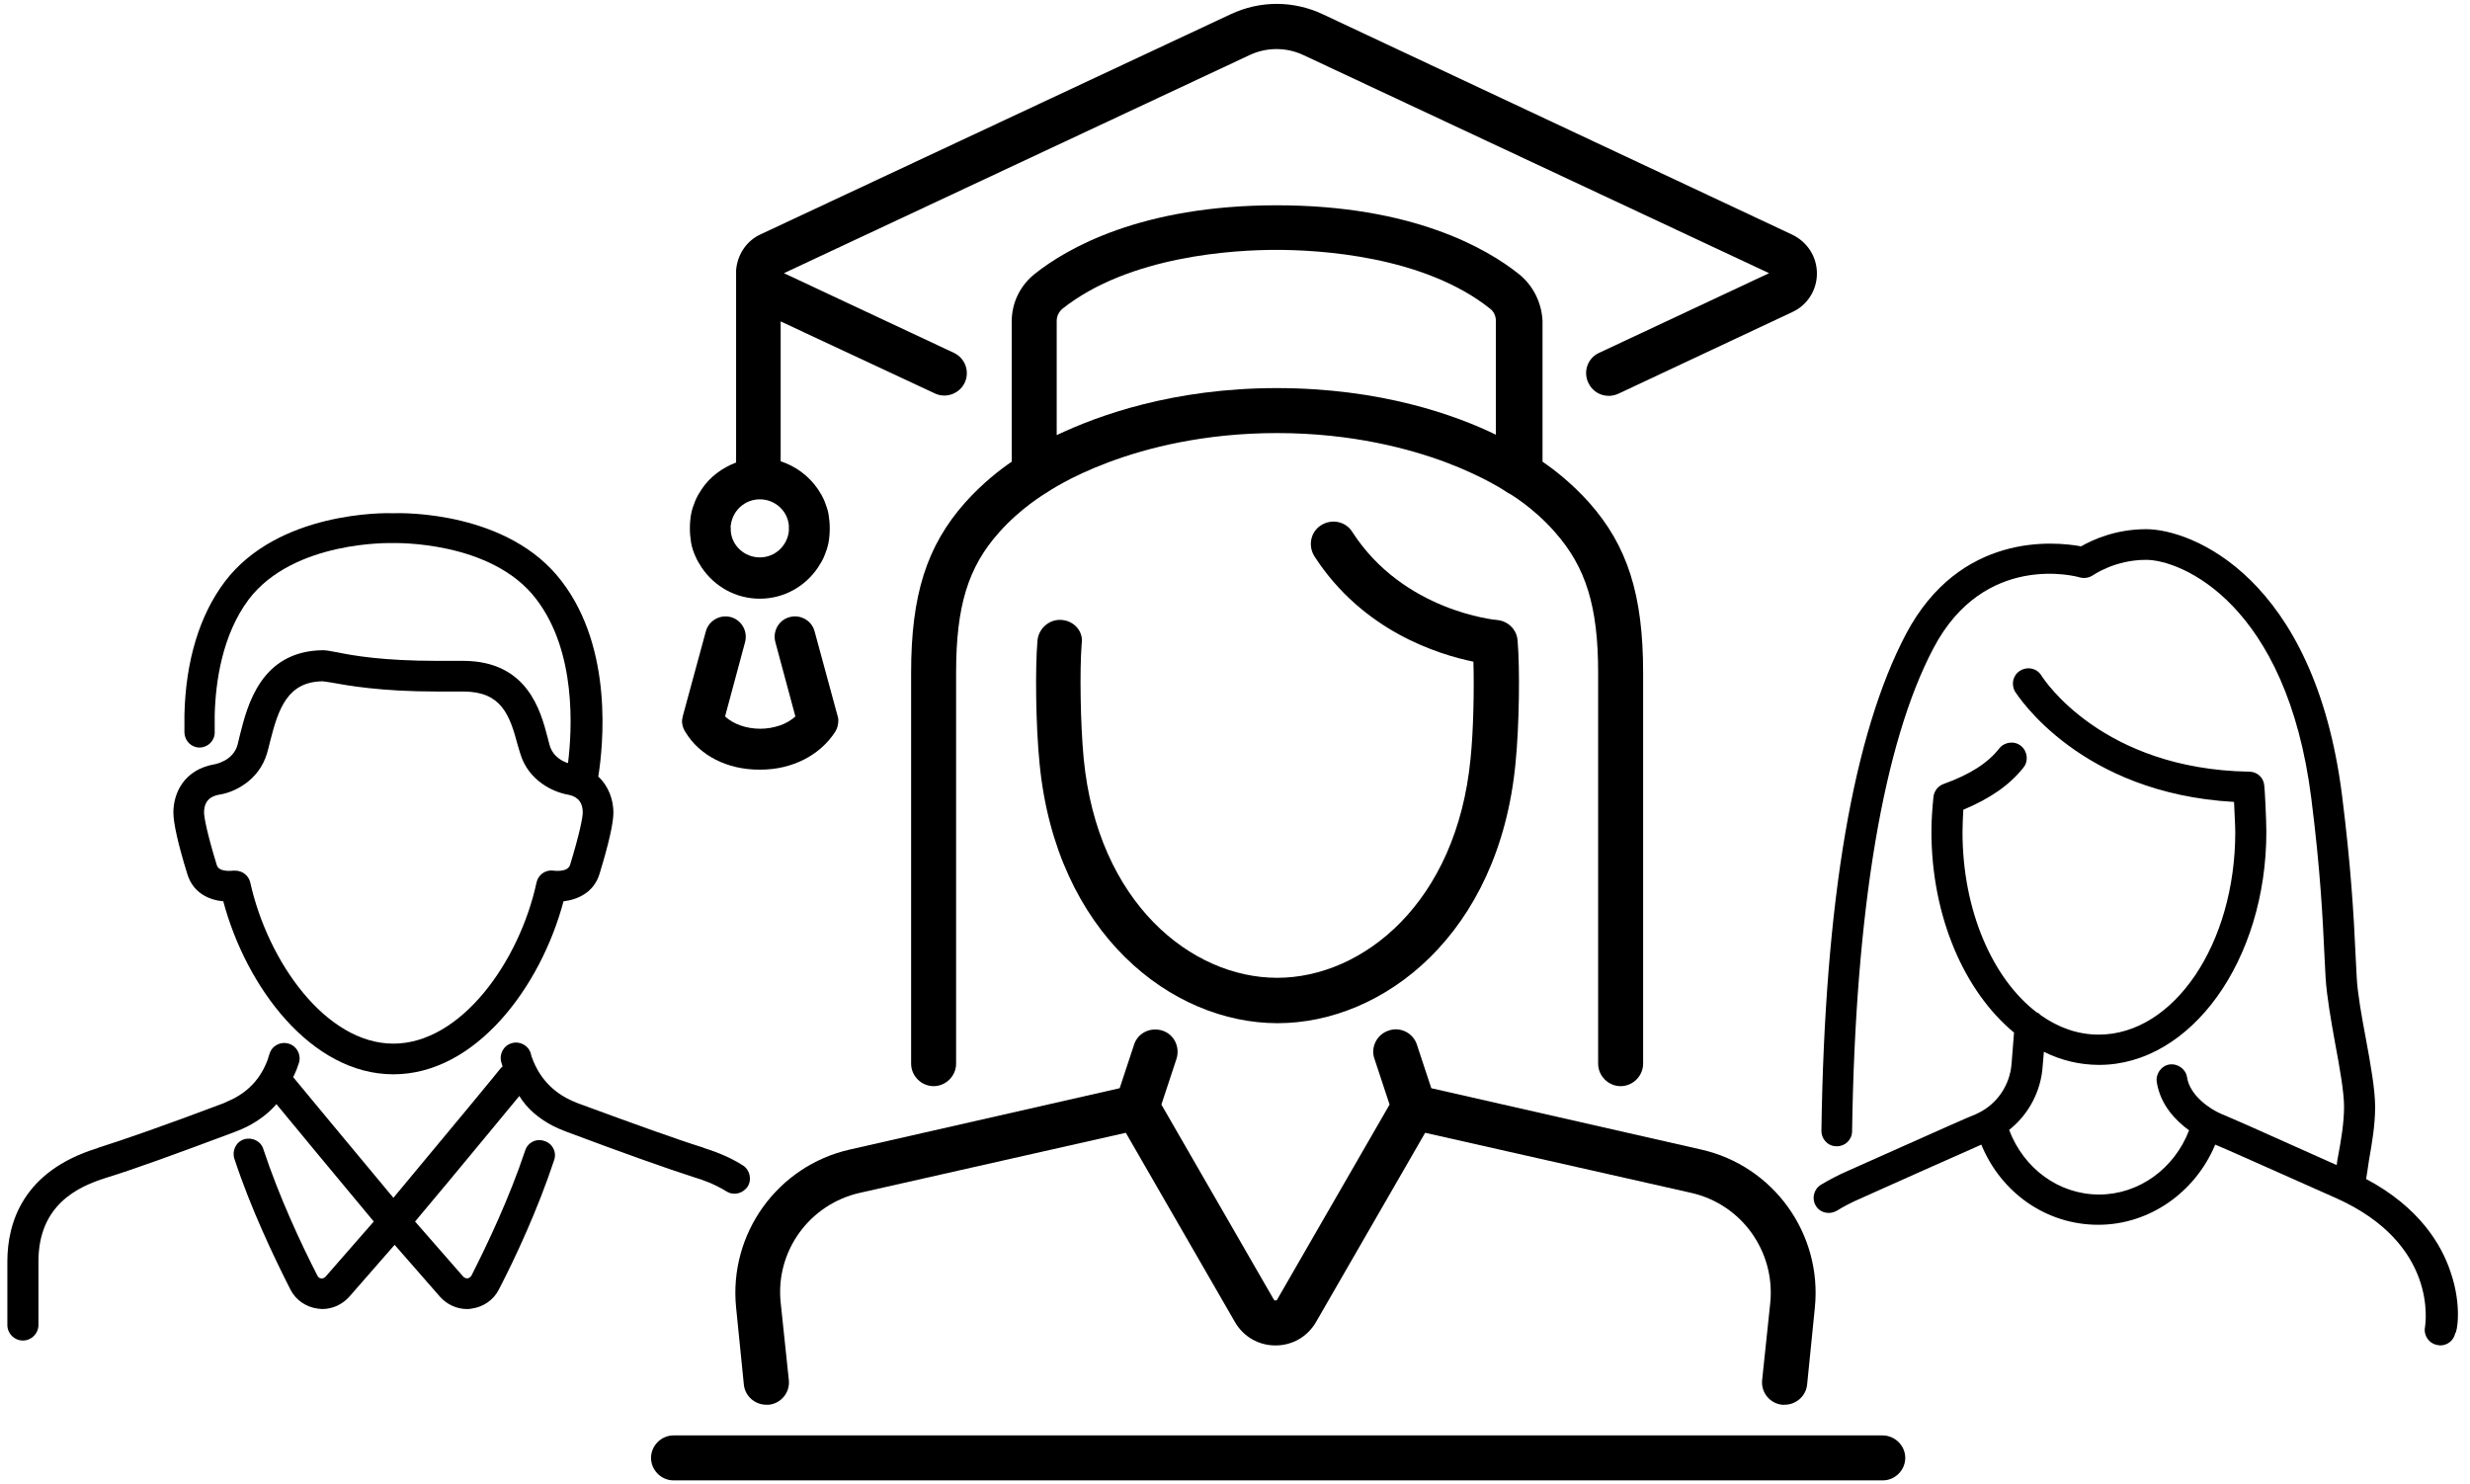
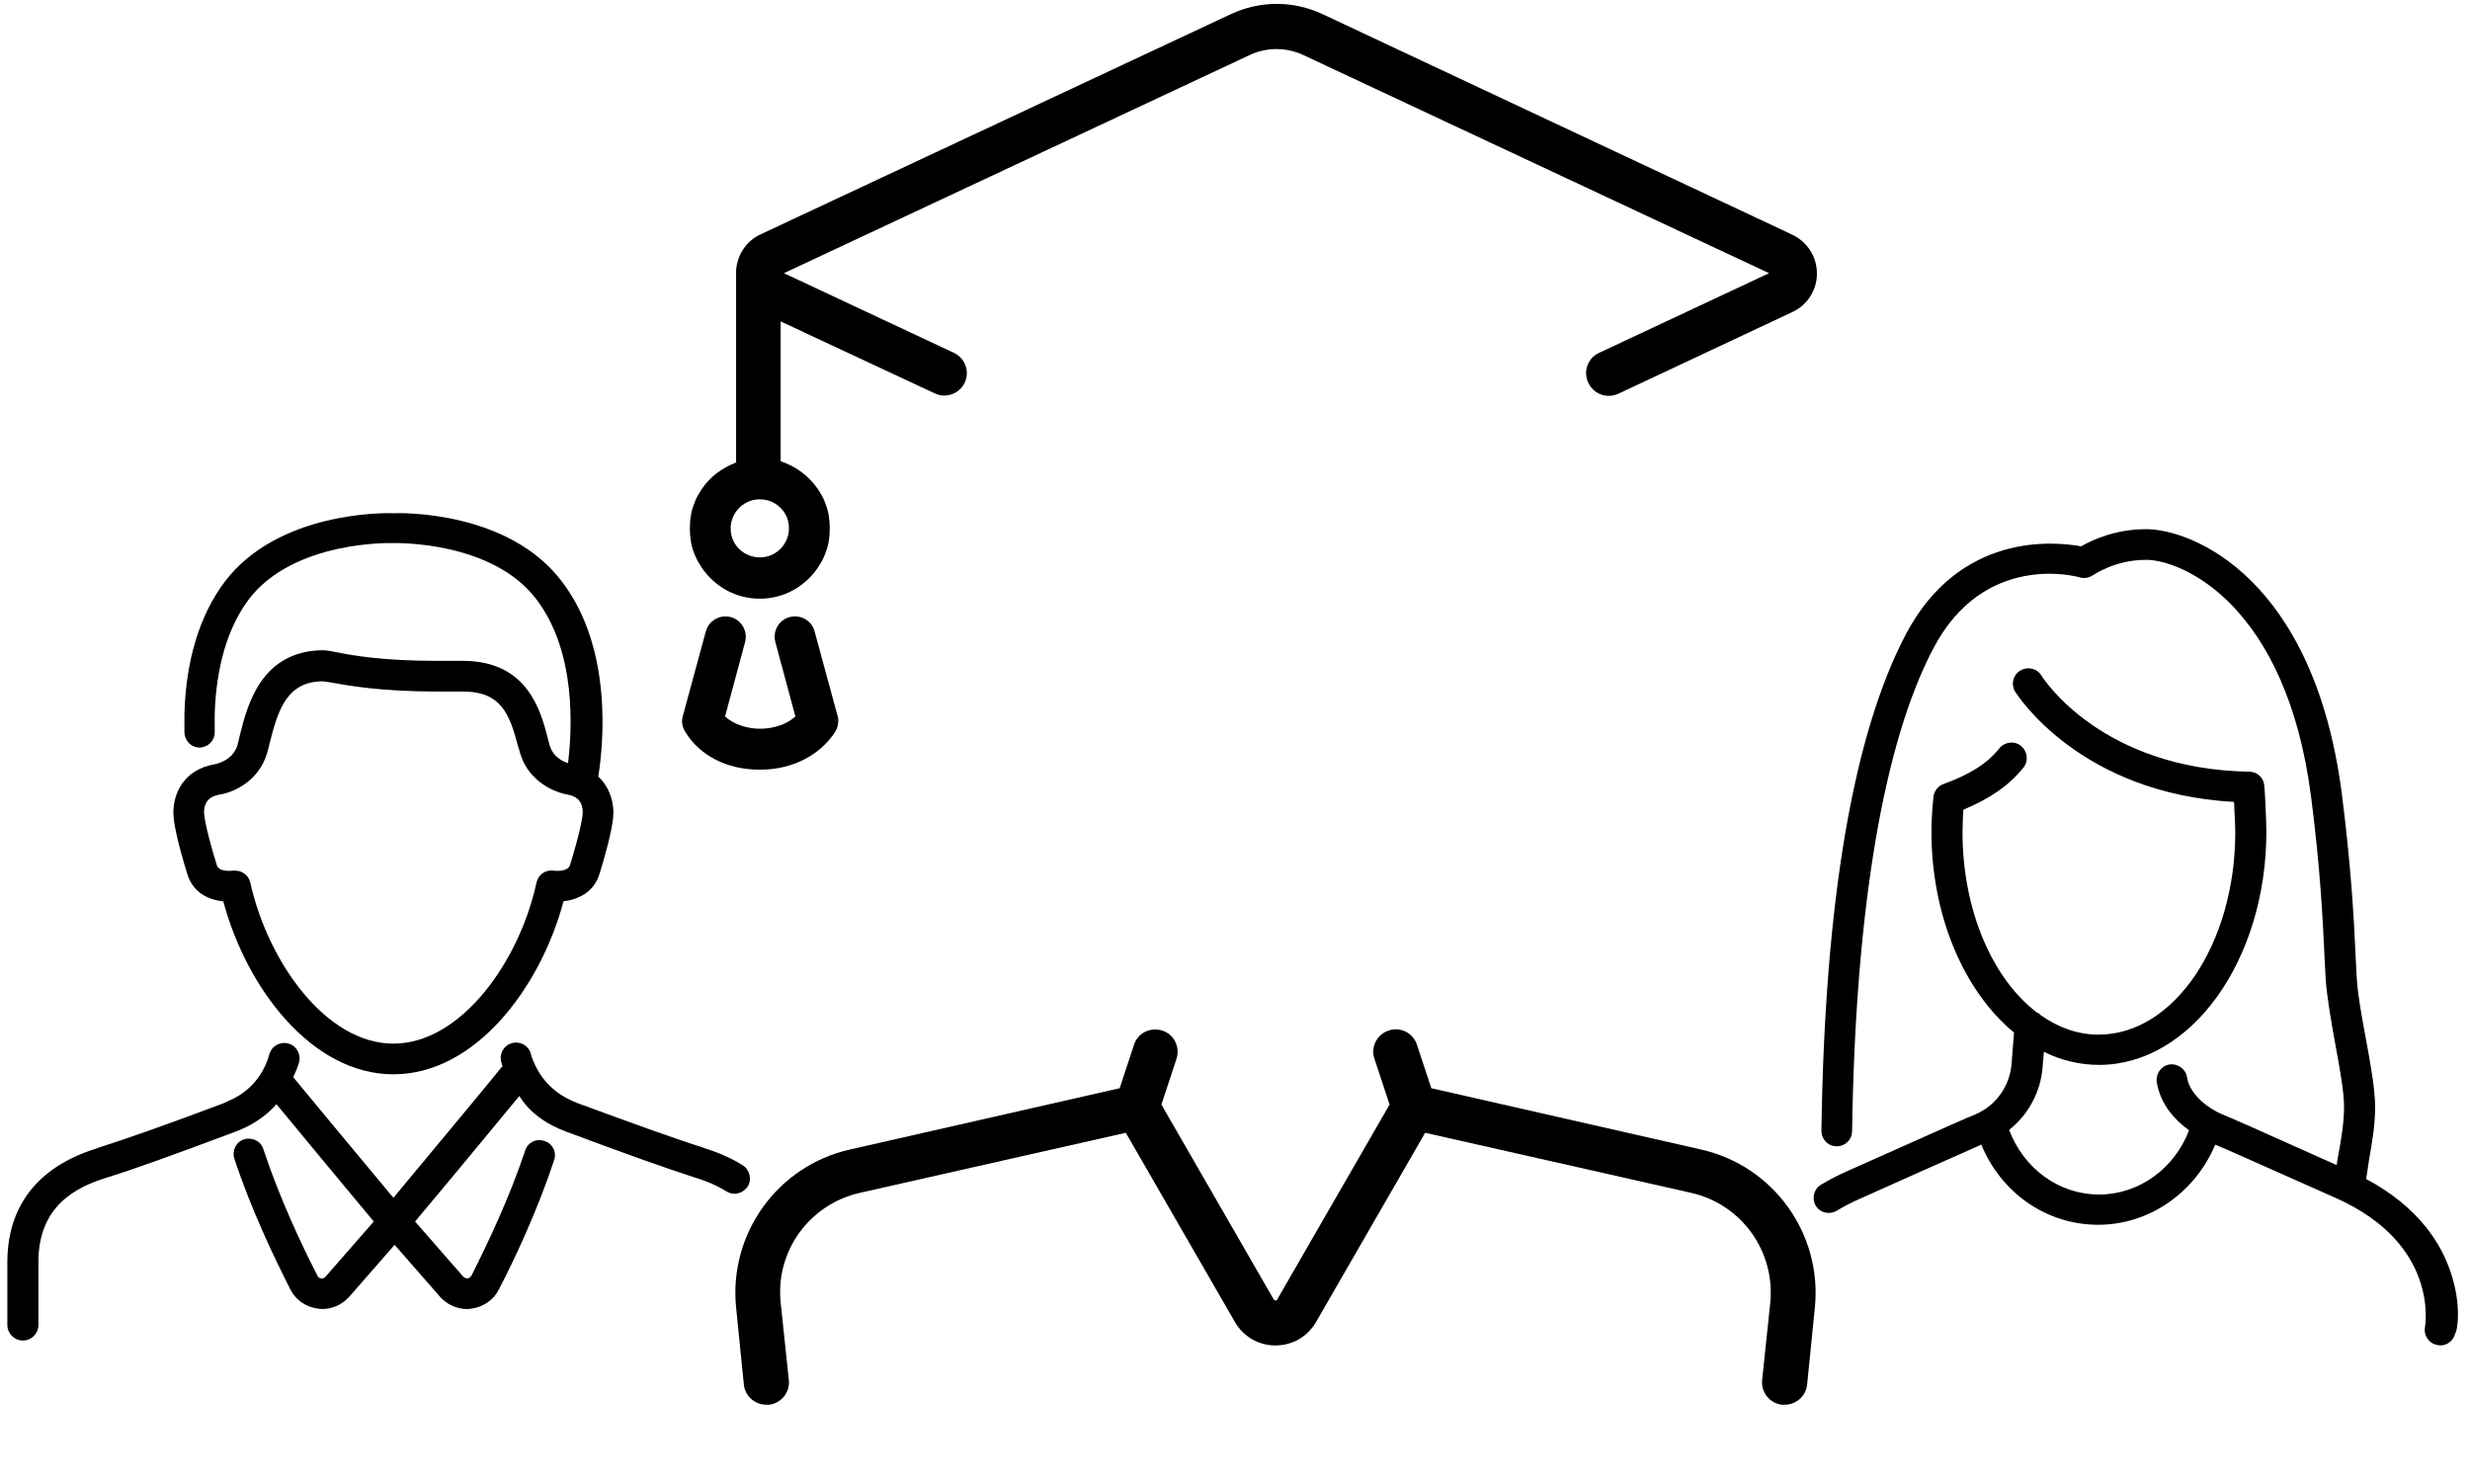
<svg xmlns="http://www.w3.org/2000/svg" version="1.1" id="Layer_1" x="0px" y="0px" viewBox="0 0 604 363" style="enable-background:new 0 0 604 363;" xml:space="preserve">
  <g>
    <path class="st0" d="M430.9,337.5c-0.3,3,1.9,5.7,4.9,6c0.2,0,0.4,0,0.6,0c2.8,0,5.2-2.1,5.5-4.9l1.9-18.9   c1.8-18-10.1-34.6-27.8-38.6l-66-15l-3.5-10.6c-0.9-2.9-4.1-4.5-6.9-3.5c-2.9,0.9-4.5,4.1-3.5,6.9l3.7,11.2l-27.5,47.7   c0,0.1-0.1,0.2-0.4,0.2s-0.3-0.1-0.4-0.2L284,270.1l3.7-11.2c0.9-2.9-0.6-6-3.5-6.9c-2.9-0.9-6,0.6-6.9,3.5l-3.5,10.6l-66,15   c-17.7,4-29.6,20.6-27.8,38.6l1.9,18.9c0.3,2.8,2.7,4.9,5.5,4.9c0.2,0,0.4,0,0.6,0c3-0.3,5.2-3,4.9-6l-2-19   c-1.3-12.5,7-24,19.3-26.8l65.1-14.7l26.7,46.3c2.1,3.6,5.8,5.7,9.9,5.7c4.1,0,7.8-2.1,9.9-5.7l26.7-46.3l65.1,14.7   c12.3,2.8,20.5,14.3,19.3,26.8L430.9,337.5z" />
-     <path class="st0" d="M259.7,151.6c-3-0.3-5.7,2-6,5c-0.6,7-0.4,21,0.5,30c4,41.7,32.3,63.6,58.2,63.6s54.2-21.8,58.2-63.6   c0.9-9,1.1-23,0.5-30c-0.2-2.7-2.4-4.8-5.1-5c-0.2,0-22.8-2.1-35.3-21.5c-1.6-2.6-5-3.3-7.6-1.7c-2.6,1.6-3.3,5-1.7,7.6   c11.8,18.3,30.2,24,38.9,25.8c0.2,6.9,0,17-0.7,23.7c-3.4,35.2-26.3,53.6-47.3,53.6s-43.9-18.4-47.3-53.6c-0.8-8.3-1-21.6-0.5-28   C265,154.5,262.8,151.9,259.7,151.6z" />
-     <path class="st0" d="M371.4,67c-7.9-6.3-26.1-16.8-59.2-16.8S260.9,60.7,253,67c-3.5,2.8-5.6,7-5.6,11.6v34.3   c-2.8,1.9-7.2,5.3-11.4,10c-9.4,10.6-13.2,22.6-13.2,41.6v95.6c0,3,2.5,5.5,5.5,5.5s5.5-2.5,5.5-5.5v-95.6   c0-16.2,2.9-25.8,10.5-34.3c5.3-6,11.3-9.5,11.4-9.6c0.1,0,0.1-0.1,0.2-0.1c0.1-0.1,0.2-0.1,0.3-0.2c0.2-0.1,20.6-14.4,56.1-14.4   c18.4,0,32.6,3.9,41.4,7.2c9.5,3.6,14.7,7.2,14.7,7.2c0.1,0.1,0.2,0.1,0.3,0.2c0.1,0,0.1,0.1,0.2,0.1c0.1,0,6.1,3.5,11.4,9.6   c7.5,8.5,10.5,18.1,10.5,34.3v95.6c0,3,2.5,5.5,5.5,5.5s5.5-2.5,5.5-5.5v-95.6c0-19-3.8-31-13.2-41.6c-4.2-4.7-8.6-8.1-11.4-10   V78.5C377,74,374.9,69.8,371.4,67z M366,106.4c-10-4.9-28.4-11.5-53.8-11.5c-25.3,0-43.7,6.7-53.8,11.5V78.5c0-1.2,0.5-2.2,1.4-3   c16.4-13,42.1-14.4,52.3-14.4c10.3,0,36,1.4,52.3,14.4c0.9,0.7,1.4,1.8,1.4,3v27.9H366z" />
-     <path class="st0" d="M460.3,351H164.7c-3,0-5.5,2.5-5.5,5.5s2.5,5.5,5.5,5.5h295.7c3,0,5.5-2.5,5.5-5.5S463.4,351,460.3,351z" />
    <path class="st0" d="M185.6,188.2c0.1,0,0.1,0,0.2,0l0,0l0,0c0.1,0,0.1,0,0.2,0c7.7,0,14.5-3.5,18.2-9.2c0.6-0.9,0.8-1.9,0.8-3   c0-0.3-0.1-0.7-0.2-1l-2.8-10.3l-2.8-10.3l0,0c-0.7-2.7-3.5-4.2-6.1-3.5c-2.7,0.7-4.2,3.5-3.5,6.1l4.9,18.2c-1,0.9-2.3,1.7-3.8,2.2   s-3.1,0.8-4.8,0.8c-1.7,0-3.4-0.3-4.8-0.8c-1.5-0.5-2.8-1.3-3.8-2.2l4.9-18.2c0.7-2.7-0.9-5.4-3.5-6.1c-2.7-0.7-5.4,0.9-6.1,3.5   l0,0l-2.8,10.3L167,175c-0.1,0.3-0.1,0.7-0.2,1c-0.1,1,0.2,2.1,0.8,3C171.1,184.8,177.9,188.2,185.6,188.2z" />
    <path class="st0" d="M170,135.9c0.4,1,1,2,1.6,2.9c3.1,4.6,8.3,7.6,14.2,7.6l0,0l0,0c5.9,0,11.1-3,14.2-7.6   c0.6-0.9,1.2-1.9,1.6-2.9c0.4-1,0.8-2.1,1-3.2c0.2-1.1,0.3-2.3,0.3-3.5s-0.1-2.3-0.3-3.5c-0.2-1.1-0.6-2.2-1-3.2   c-0.4-1-1-2-1.6-2.9c-2.2-3.2-5.4-5.6-9.1-6.8V78.6l37.7,17.6c2.7,1.3,6,0.1,7.3-2.6c1.3-2.8,0.1-6-2.6-7.3l-41.6-19.5l113.8-53.3   c4.2-2,9.1-2,13.3,0l113.8,53.3L391,86.3c-2.8,1.3-3.9,4.6-2.6,7.3c0.9,2,2.9,3.2,5,3.2c0.8,0,1.6-0.2,2.3-0.5l42.6-20   c3.7-1.7,6-5.4,6-9.4c0-4.1-2.3-7.7-6-9.5L323.5,3.5c-7.2-3.4-15.4-3.4-22.6,0L186,57.3c-3.5,1.6-5.7,5-6,8.8c0,0.2,0,0.5,0,0.7   v46.3c-3.4,1.3-6.4,3.5-8.4,6.5c-0.6,0.9-1.2,1.9-1.6,2.9s-0.8,2.1-1,3.2s-0.3,2.3-0.3,3.5s0.1,2.3,0.3,3.5   C169.2,133.8,169.5,134.8,170,135.9z M178.7,128.5c0.4-3.6,3.4-6.4,7.1-6.4s6.8,2.8,7.1,6.4c0,0.2,0,0.5,0,0.7s0,0.5,0,0.7   c-0.4,3.6-3.4,6.4-7.1,6.4s-6.8-2.8-7.1-6.4c0-0.2,0-0.5,0-0.7C178.7,129,178.6,128.7,178.7,128.5z" />
    <path class="st0" d="M134.4,182.2c-0.2-0.6-0.3-1.2-0.5-1.9c-1.7-6.5-4.9-18.5-20.3-18.7c-1.3,0-3,0-4.5,0c-0.8,0-1.6,0-2.2,0   c-13.3,0-20.6-1.3-24.5-2.1c-1.6-0.3-2.6-0.5-3.5-0.5c-15.1,0.2-18.4,13.5-20.2,20.6c-0.2,0.9-0.4,1.7-0.6,2.5   c-1.1,4-5.4,4.7-5.6,4.8h-0.1c-7.3,1.3-10,6.9-10,11.8c0,2.5,1.1,7.6,3.4,15c1.4,4.7,5.4,6.4,8.8,6.7c5.6,21,21.5,42.3,41.6,42.3   s36-21.3,41.6-42.3c3.4-0.4,7.4-2.1,8.8-6.7c2.3-7.5,3.4-12.5,3.4-15c0-3-1.1-6.4-3.7-8.8c1.2-7.6,3.7-31.2-8.9-47.7   c-13-17.2-38.9-16.8-41.2-16.7c-2.3-0.1-28.2-0.4-41.2,16.7c-6.2,8.2-9.6,19.4-9.9,32.6c0,1.4,0,2.9,0,4.4c0.1,2,1.7,3.6,3.7,3.6   h0.1c2.1-0.1,3.7-1.8,3.6-3.9c0-1.3,0-2.7,0-4c0.2-8.1,1.8-19.6,8.3-28.3c11-14.5,34.9-13.8,35.1-13.8H96h0.1   c0.2,0,24.2-0.7,35.1,13.8c9.8,12.9,8.7,31.8,7.7,40C137.8,186.3,135.2,185.1,134.4,182.2z M142.5,198.7c0,1.2-0.8,5.3-3.1,12.8   c-0.6,1.9-4,1.4-4,1.4c-2-0.3-3.8,1-4.2,2.9c-4.2,19.4-18.5,39.4-35,39.4s-30.7-20-35-39.4c-0.4-1.7-1.9-2.9-3.7-2.9   c-0.2,0-0.4,0-0.5,0c0,0-3.5,0.5-4-1.4c-2.3-7.5-3.1-11.6-3.1-12.8c0-3.3,2.1-4.1,3.8-4.4c3.4-0.5,9.6-3.3,11.6-10.1   c0.2-0.8,0.5-1.7,0.7-2.7c2.1-8.4,4.4-14.8,12.9-14.9c0.3,0,1.3,0.2,2.1,0.3c3.9,0.7,11.9,2.2,25.9,2.2c0.6,0,1.4,0,2.3,0   c1.4,0,3,0,4.3,0c9,0.1,11.1,5.5,13.1,13.1c0.2,0.7,0.4,1.4,0.6,2c2,6.8,8.2,9.5,11.6,10.1C140.4,194.6,142.5,195.4,142.5,198.7z" />
    <path class="st0" d="M135.2,275.3c1,0.5,2.1,1,3.2,1.4c14.4,5.4,24.6,9,31.1,11.1l0.3,0.1c1.7,0.5,4.7,1.5,7.8,3.4   c0.6,0.4,1.3,0.6,2,0.6c1.2,0,2.4-0.6,3.2-1.7c1.1-1.7,0.6-4.1-1.1-5.2c-3.9-2.5-7.8-3.7-9.6-4.3l-0.2-0.1   c-6.4-2-16.4-5.6-30.8-10.9c-0.8-0.3-1.6-0.7-2.4-1.1c-4-2.1-6.9-5.4-8.5-9.7c-0.2-0.4-0.3-0.8-0.4-1.3c-0.6-2-2.7-3.1-4.7-2.5   s-3.1,2.7-2.5,4.7c0.1,0.3,0.2,0.7,0.3,1c-0.3,0.2-0.5,0.4-0.7,0.7c-0.1,0.2-11.9,14.5-26,31.4c-11.7-14.1-21-25.2-24.5-29.5   c0.3-0.6,0.5-1.2,0.8-1.8c0.2-0.6,0.4-1.1,0.6-1.7c0.6-2-0.5-4.1-2.5-4.7c-2-0.6-4.1,0.5-4.7,2.5c-0.1,0.4-0.3,0.8-0.4,1.3   c-1.6,4.4-4.4,7.6-8.5,9.7c-0.8,0.4-1.6,0.7-2.4,1.1c-14.3,5.4-24.4,8.9-30.7,10.9l-0.2,0.1C5.6,286.4,1.8,299,1.8,308.5V324   c0,2.1,1.7,3.8,3.8,3.8s3.8-1.7,3.8-3.8v-15.5c0-13.8,9.5-18.3,16.6-20.5l0.3-0.1c6.5-2,16.7-5.7,31.1-11.1   c1.1-0.4,2.2-0.9,3.2-1.4c2.7-1.4,5.1-3.2,7-5.4c4.4,5.3,13.1,15.9,23.8,28.7l-11.8,13.5c-0.4,0.4-0.9,0.5-1.1,0.4   c-0.2,0-0.7-0.2-0.9-0.7c-3.9-7.6-9.3-19.1-13.2-30.9c-0.6-2-2.8-3-4.7-2.4c-2,0.6-3,2.8-2.4,4.7c4,12.2,9.7,24.1,13.7,32   c1.3,2.6,3.8,4.3,6.7,4.7c0.4,0,0.7,0.1,1.1,0.1c2.5,0,4.9-1.1,6.6-3l11.1-12.7l11.1,12.7c1.7,1.9,4.1,3,6.6,3c0.4,0,0.7,0,1.1-0.1   c2.9-0.4,5.4-2.1,6.7-4.7c4-7.7,9.5-19.5,13.5-31.6c0.7-2-0.4-4.1-2.4-4.7c-2-0.7-4.1,0.4-4.7,2.4c-3.9,11.7-9.3,23-13.1,30.5   c-0.3,0.5-0.7,0.6-0.9,0.7c-0.2,0-0.7,0-1.1-0.4l-11.8-13.5c11.7-13.9,21.8-26.3,25.5-30.7C128.8,271,131.7,273.5,135.2,275.3z" />
    <path class="st0" d="M599.3,311.2c-2.2-6.8-7.7-16-20.7-22.9c0.2-1.4,0.5-3,0.7-4.6c0.7-4,1.5-8.5,1.5-13c0-4.3-1.1-10.4-2.3-16.9   c-1-5.3-2-10.9-2.2-14.8c-0.1-1.7-0.2-3.6-0.3-5.8c-0.4-9-1.1-21.3-3.3-38.8c-6.8-53.3-36.8-65-47.9-65c-7.6,0-13.3,2.7-15.9,4.2   c-6.5-1.2-29.6-3.5-42.8,21.4c-12.9,24.5-19.9,65.3-20.7,121.5c0,2.1,1.6,3.8,3.7,3.8c0,0,0,0,0.1,0c2,0,3.7-1.6,3.7-3.7   c0.8-54.2,7.7-95,19.9-118.1c12.4-23.6,34.9-17.6,35.8-17.3c1.1,0.3,2.3,0.1,3.3-0.6c0.1,0,5.2-3.7,12.9-3.7   c8.6,0,34.4,10.7,40.4,58.4c2.2,17.3,2.8,29.4,3.2,38.2c0.1,2.2,0.2,4.1,0.3,5.8c0.3,4.4,1.3,10.2,2.3,15.7   c1.1,5.9,2.2,12,2.2,15.6c0,3.9-0.7,8.1-1.4,11.8c-0.2,0.9-0.3,1.7-0.4,2.5c-22.7-10.2-25.1-11.2-28.2-12.5c-2.6-1.1-7.7-4.4-8.4-9   c-0.3-2-2.3-3.4-4.3-3.1s-3.4,2.3-3.1,4.3c0.9,5.6,4.6,9.4,7.9,11.8c-3.6,9.4-12.3,15.7-22,15.7c-9.8,0-18.4-6.3-22-15.8   c4.7-3.7,7.8-9.4,8.2-15.6l0.3-3.5c4.2,2.1,8.8,3.2,13.5,3.2c22.5,0,40.9-25.6,40.9-57c0-2.8-0.4-10.9-0.5-11.2   c-0.1-2-1.7-3.5-3.7-3.5c-35.9-0.6-50.2-22.5-50.8-23.5c-1.1-1.8-3.4-2.3-5.2-1.2c-1.8,1.1-2.3,3.4-1.2,5.2   c0.7,1,15.9,24.8,53.5,26.9c0.1,2.6,0.3,5.9,0.3,7.4c0,27.3-15,49.5-33.4,49.5c-5.1,0-9.8-1.7-14.1-4.7c-0.3-0.3-0.6-0.6-1-0.7   c-10.8-8.2-18.2-24.9-18.2-44.1c0-1.7,0.1-3.6,0.2-5.5c6.5-2.7,11.3-6,14.7-10.3c1.3-1.6,1-4-0.6-5.3s-4-1-5.3,0.6   c-2.8,3.6-7.2,6.4-13.6,8.7c-1.4,0.5-2.3,1.7-2.5,3.1c-0.3,3-0.5,5.9-0.5,8.5c0,20.9,8.1,39.2,20.2,49.2l-0.6,7.6   c-0.4,5.3-3.6,9.9-8.2,12.1c-0.2,0.1-0.3,0.1-0.4,0.2c-3.2,1.3-5.6,2.4-31.4,13.9c-2.3,1-4.6,2.2-6.6,3.4c-1.8,1.1-2.3,3.4-1.3,5.1   c0.7,1.2,1.9,1.8,3.2,1.8c0.7,0,1.3-0.2,1.9-0.5c1.8-1.1,3.7-2.1,5.8-3c21.6-9.7,26.8-11.9,29.6-13.2c4.9,11.9,16,19.6,28.6,19.6   c12.5,0,23.7-7.9,28.6-19.6c2.9,1.2,8,3.5,29.6,13.1c25,11.2,21.8,30.7,21.7,31.5c-0.4,2,0.9,4,3,4.4c0.2,0,0.5,0.1,0.7,0.1   c1.8,0,3.3-1.2,3.7-3C600.8,325.9,602.1,319.4,599.3,311.2z" />
  </g>
</svg>